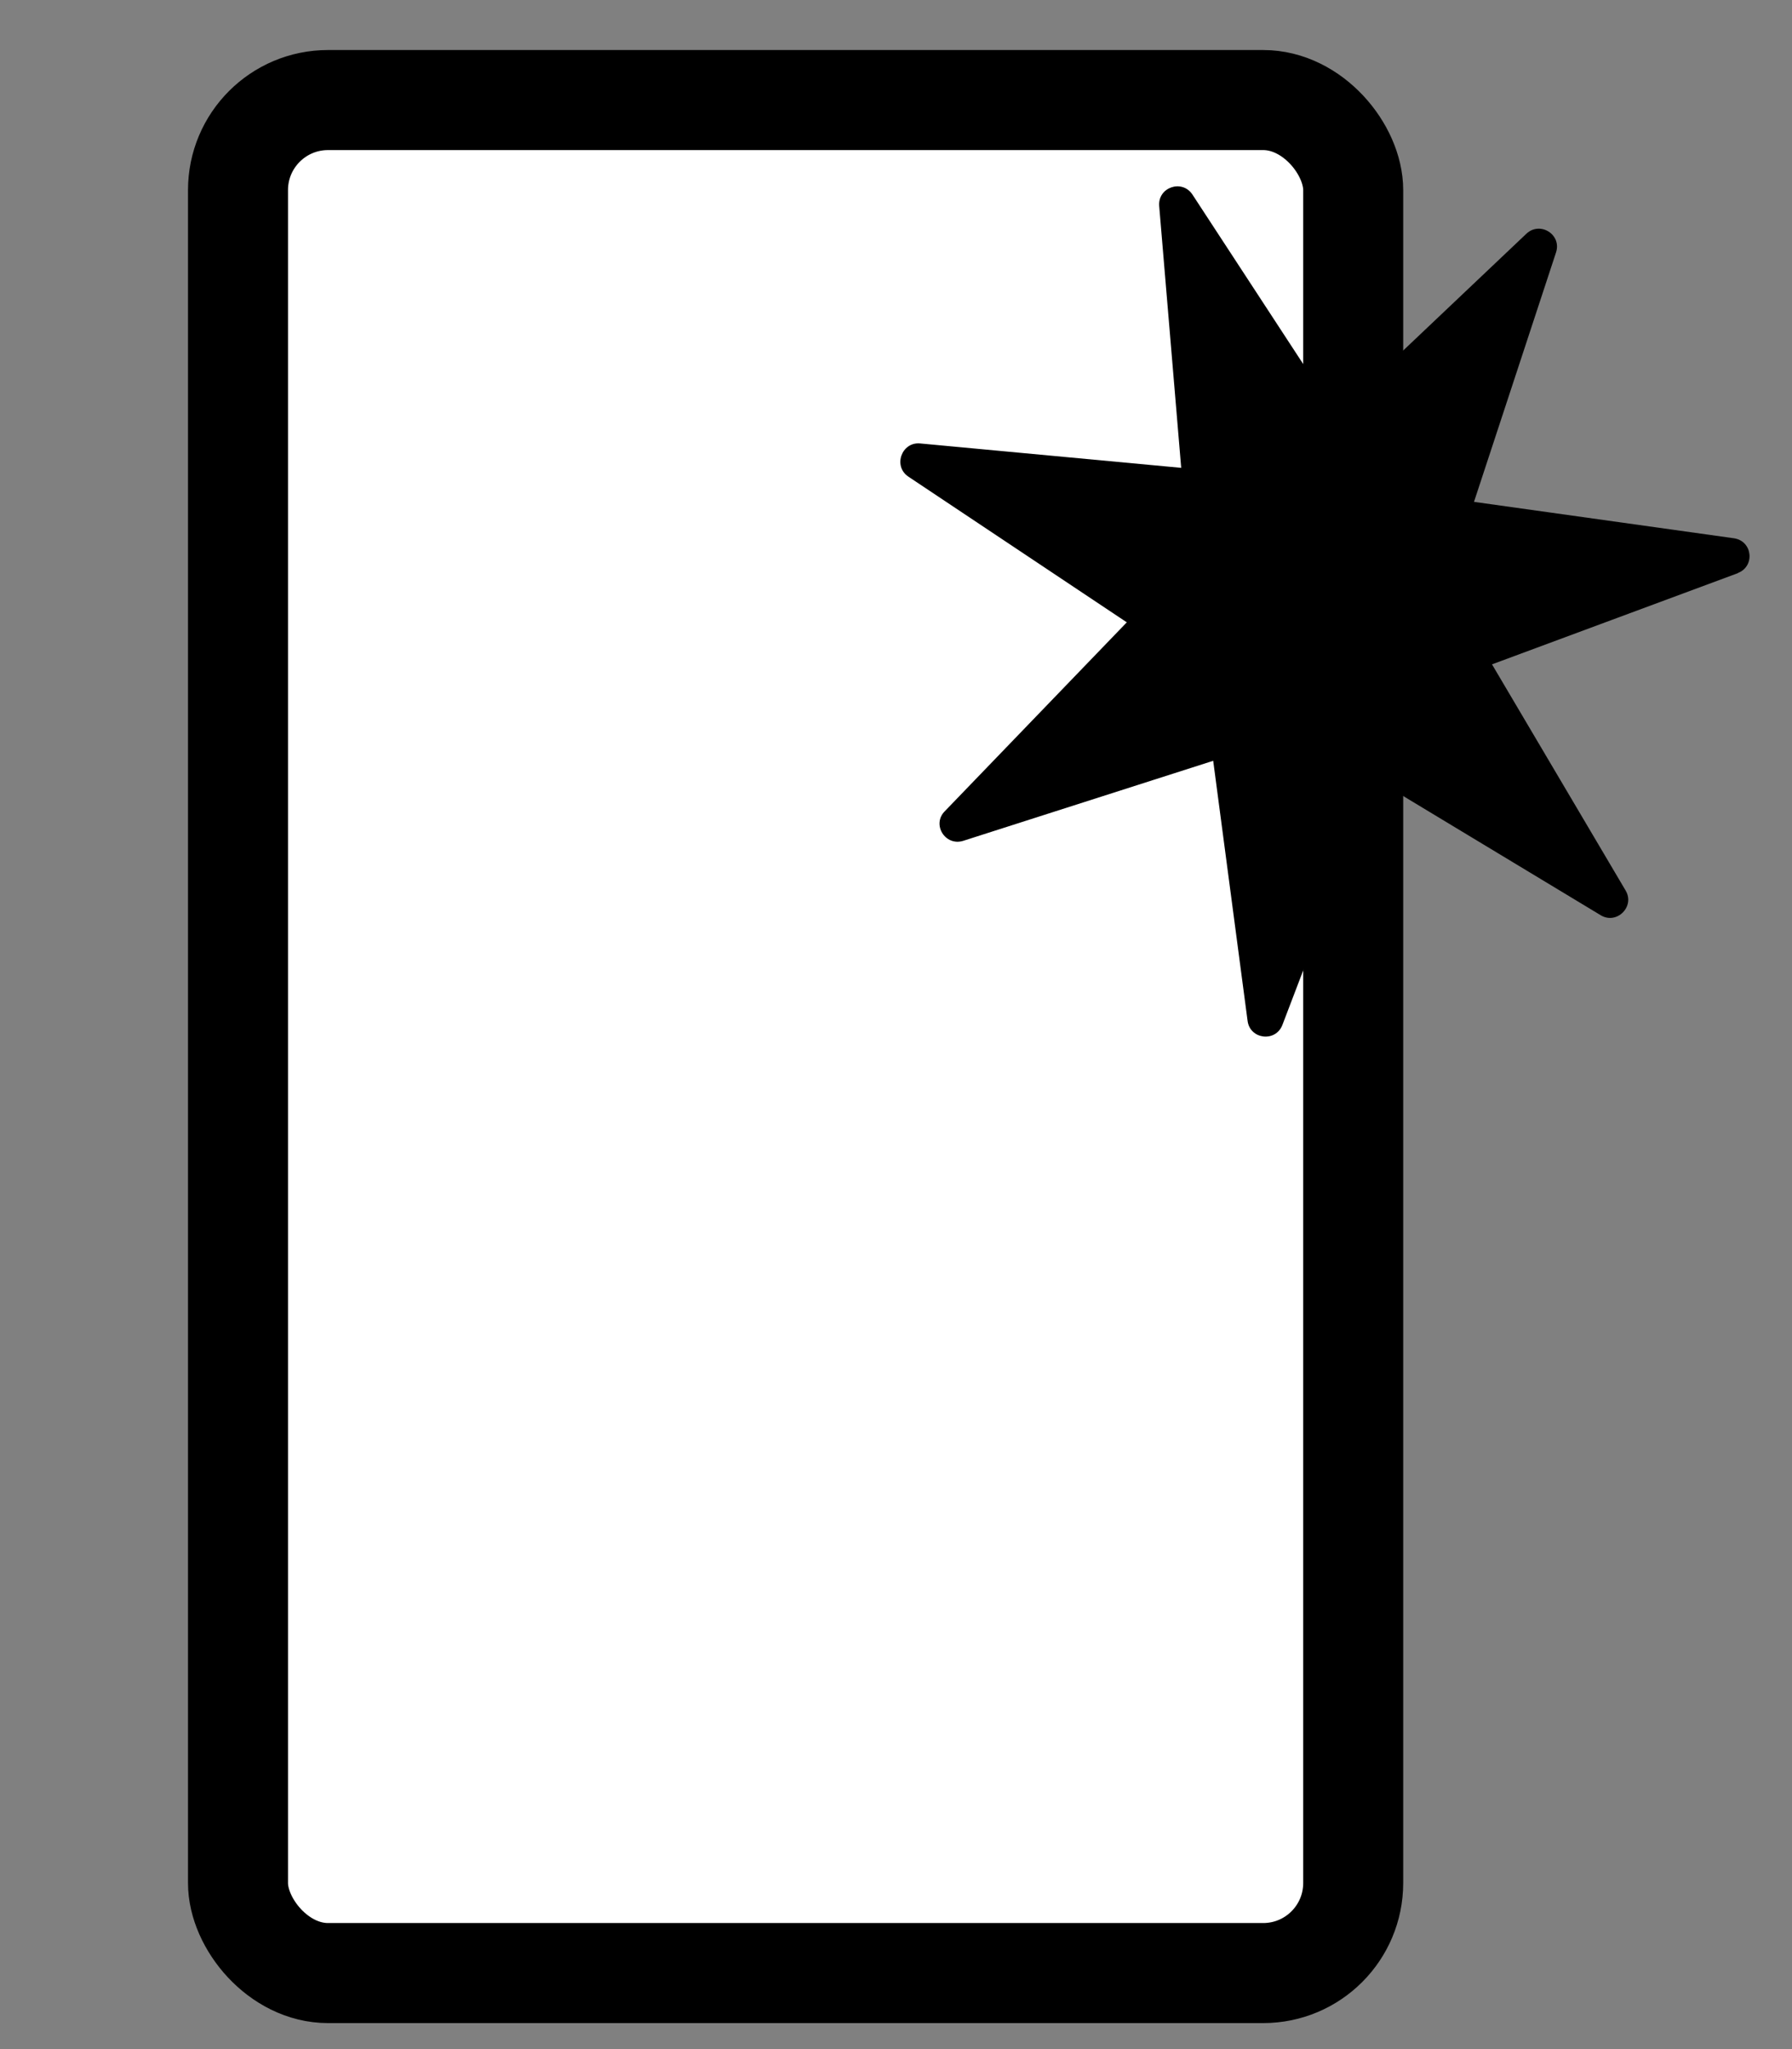
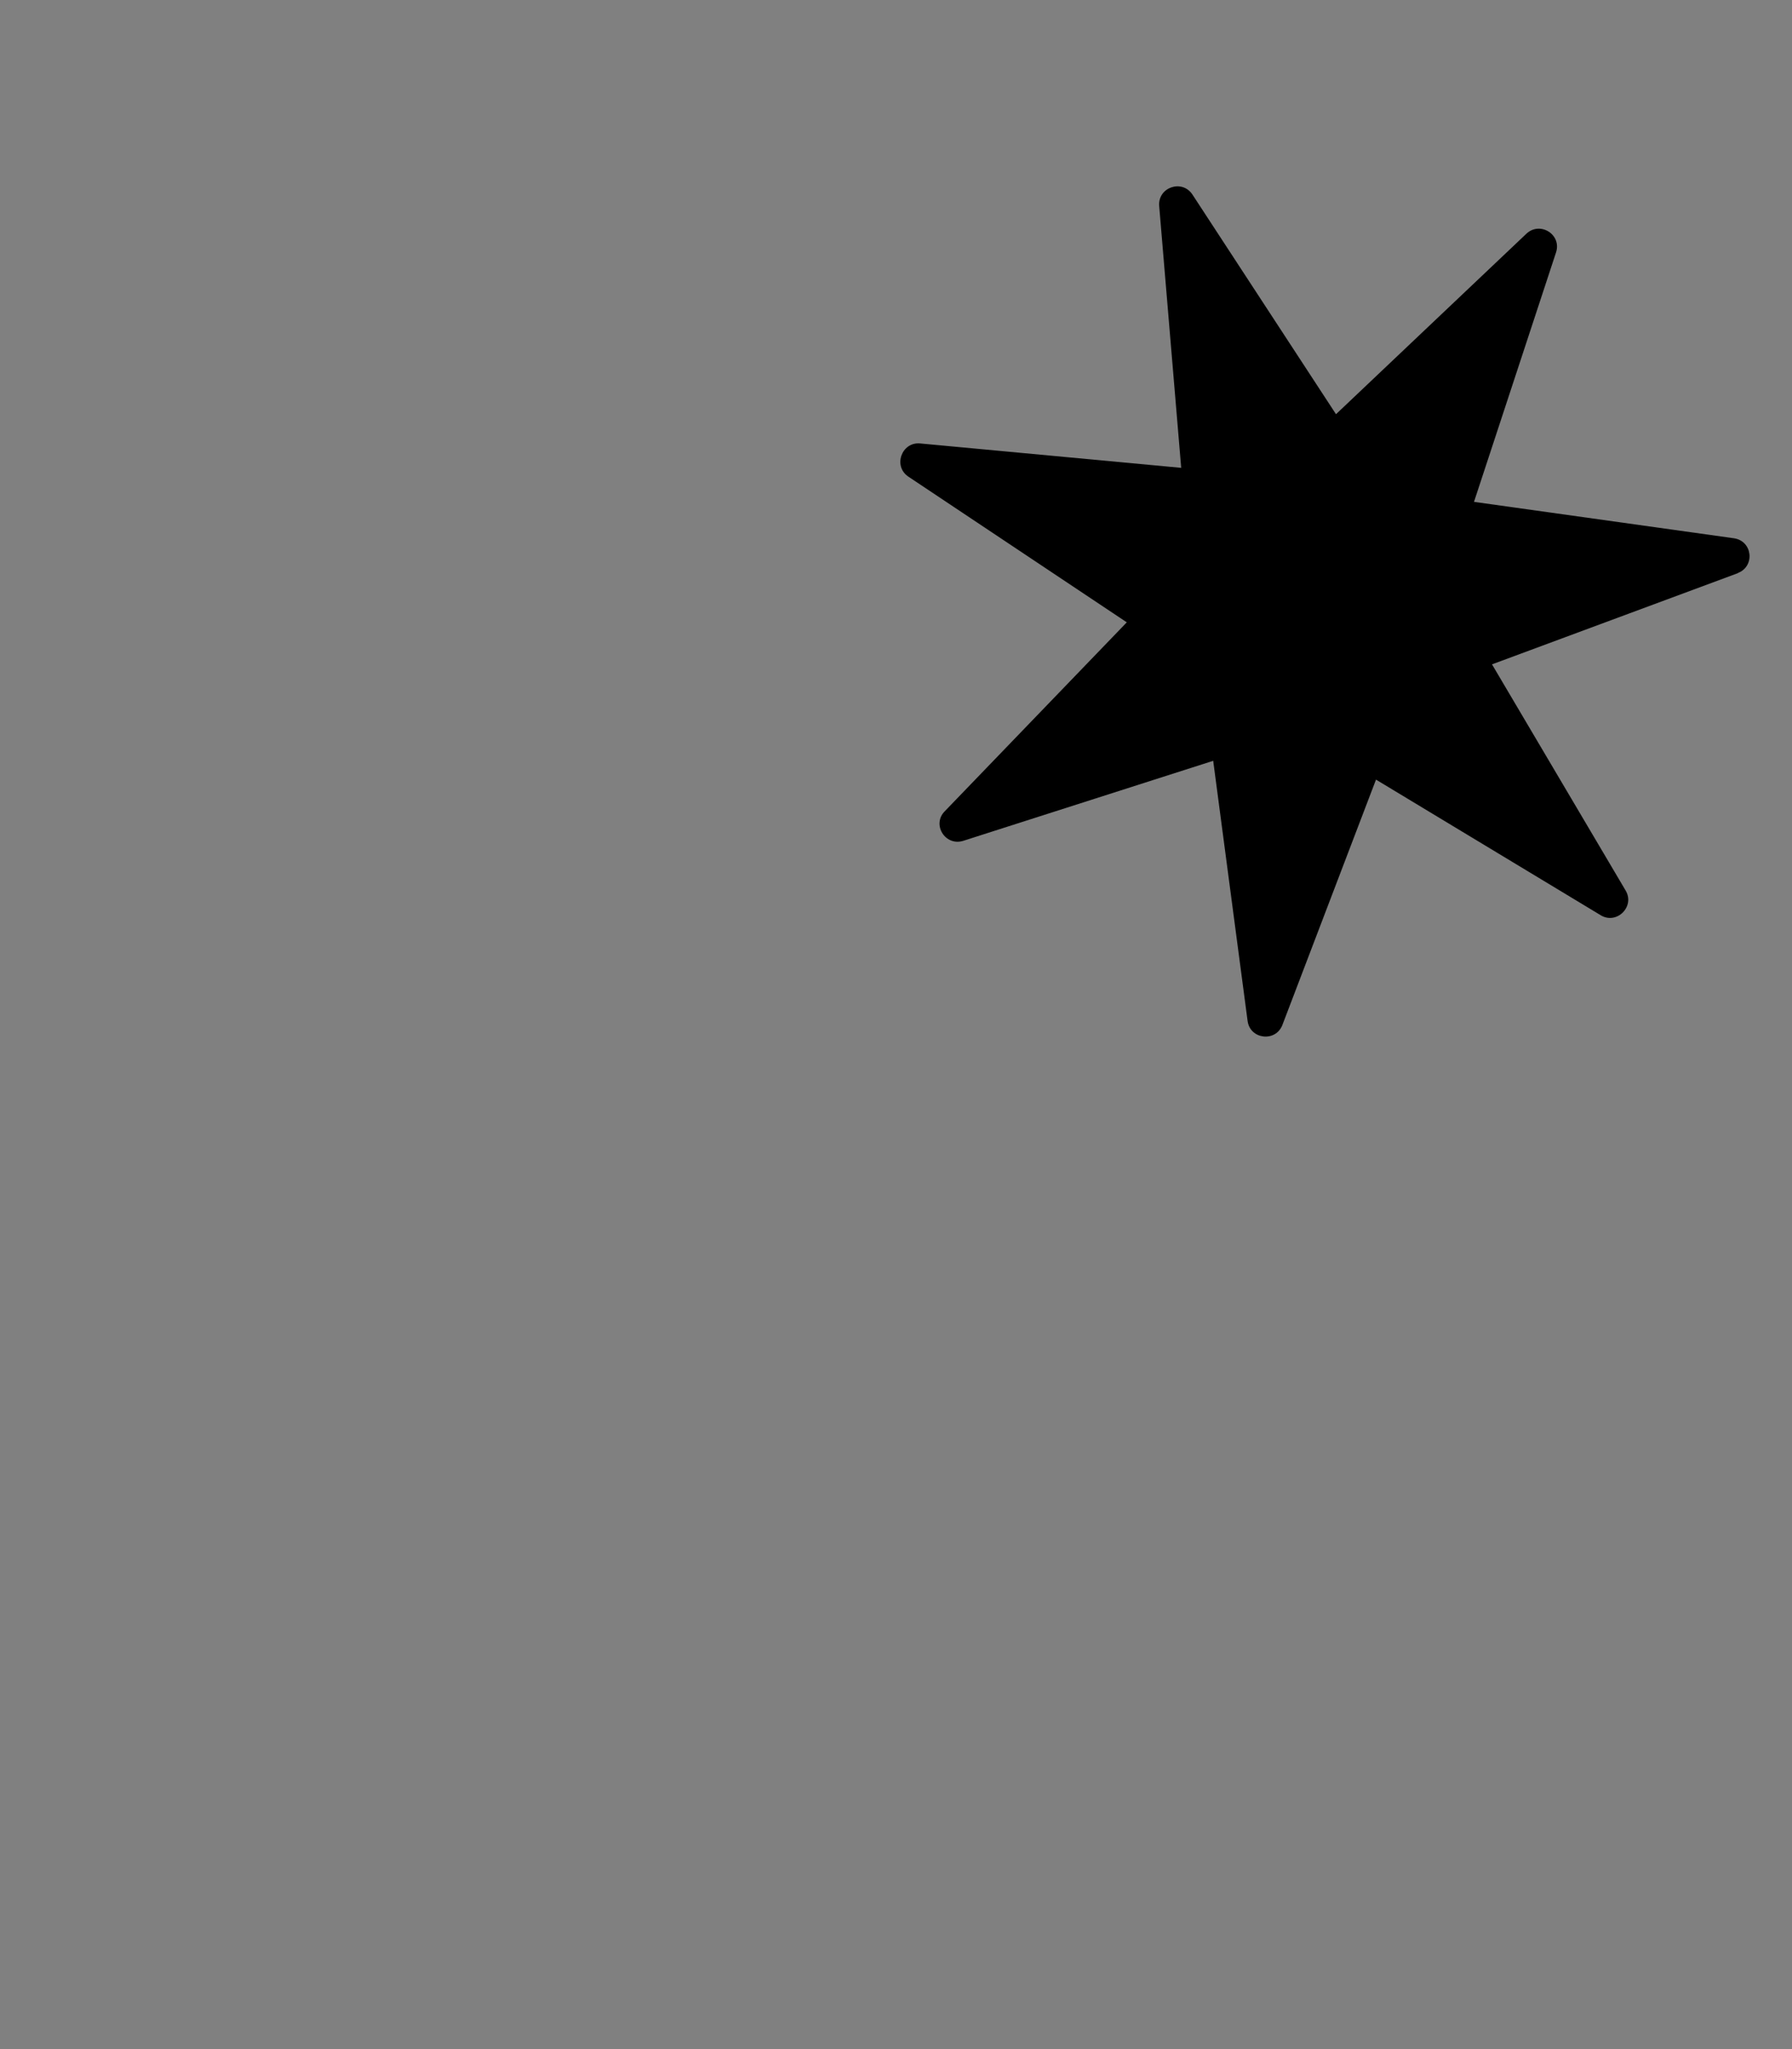
<svg xmlns="http://www.w3.org/2000/svg" id="Lager_1" version="1.1" viewBox="0 0 448 512">
  <rect x="0" y="0" width="448" height="512" fill="#808080" stroke="none" />
  <defs>
    <style>
      .st0 {
        fill: #fff;
        stroke: #000;
        stroke-miterlimit: 10;
        stroke-width: 25px;
      }
    </style>
  </defs>
-   <rect class="st0" x="59.5" y="25" width="278.8" height="468" rx="22.5" ry="22.5" />
-   <path d="M434.5,143.2l-61.5,22.8,33.4,56.5c2.4,4-2.2,8.6-6.2,6.2l-56.2-33.9-23.4,61.3c-1.7,4.4-8.1,3.6-8.7-1l-8.6-65-62.5,20c-4.5,1.4-7.9-4.1-4.6-7.4l45.5-47.2-54.6-36.4c-3.9-2.6-1.7-8.7,2.9-8.3l65.3,6.1-5.5-65.4c-.4-4.7,5.7-6.8,8.3-2.9l35.9,54.9,47.6-45.1c3.4-3.2,8.9.2,7.4,4.7l-20.5,62.3,65,9.1c4.7.7,5.3,7.1.9,8.7Z" />
+   <path d="M434.5,143.2l-61.5,22.8,33.4,56.5c2.4,4-2.2,8.6-6.2,6.2l-56.2-33.9-23.4,61.3c-1.7,4.4-8.1,3.6-8.7-1l-8.6-65-62.5,20c-4.5,1.4-7.9-4.1-4.6-7.4l45.5-47.2-54.6-36.4c-3.9-2.6-1.7-8.7,2.9-8.3l65.3,6.1-5.5-65.4c-.4-4.7,5.7-6.8,8.3-2.9l35.9,54.9,47.6-45.1c3.4-3.2,8.9.2,7.4,4.7l-20.5,62.3,65,9.1c4.7.7,5.3,7.1.9,8.7" />
</svg>